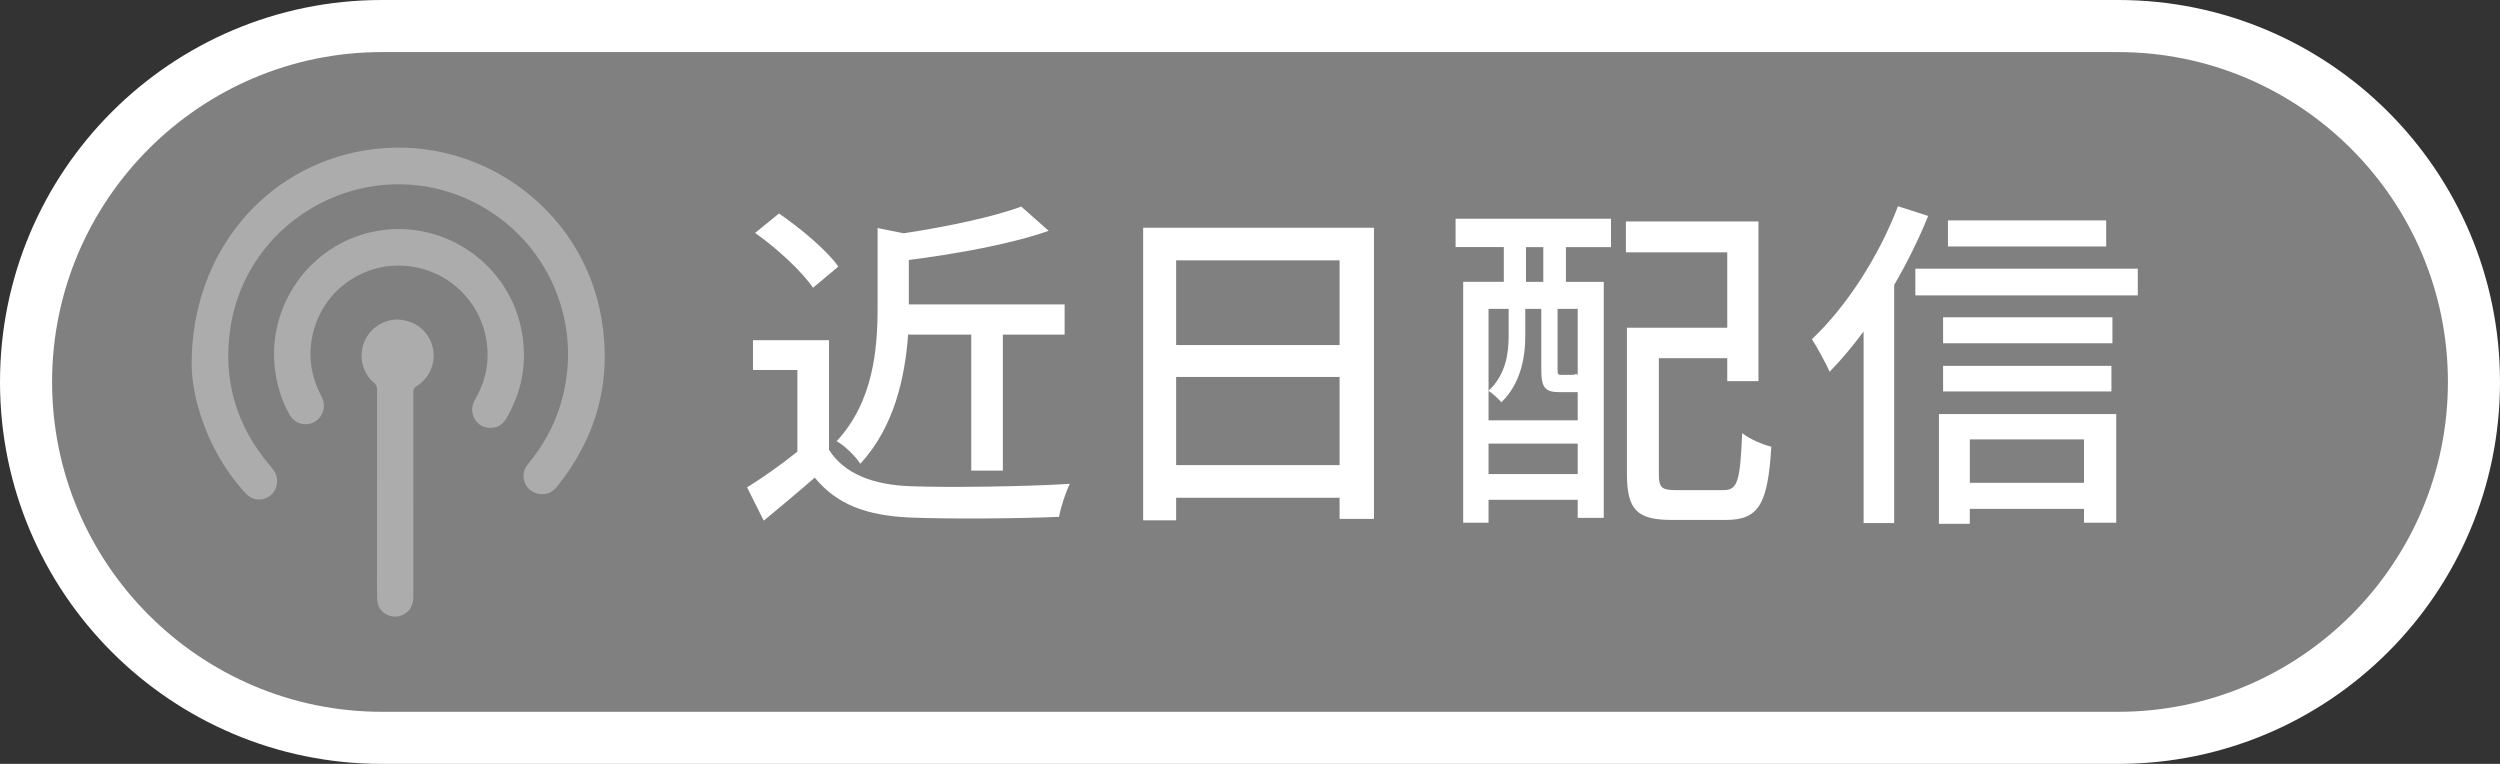
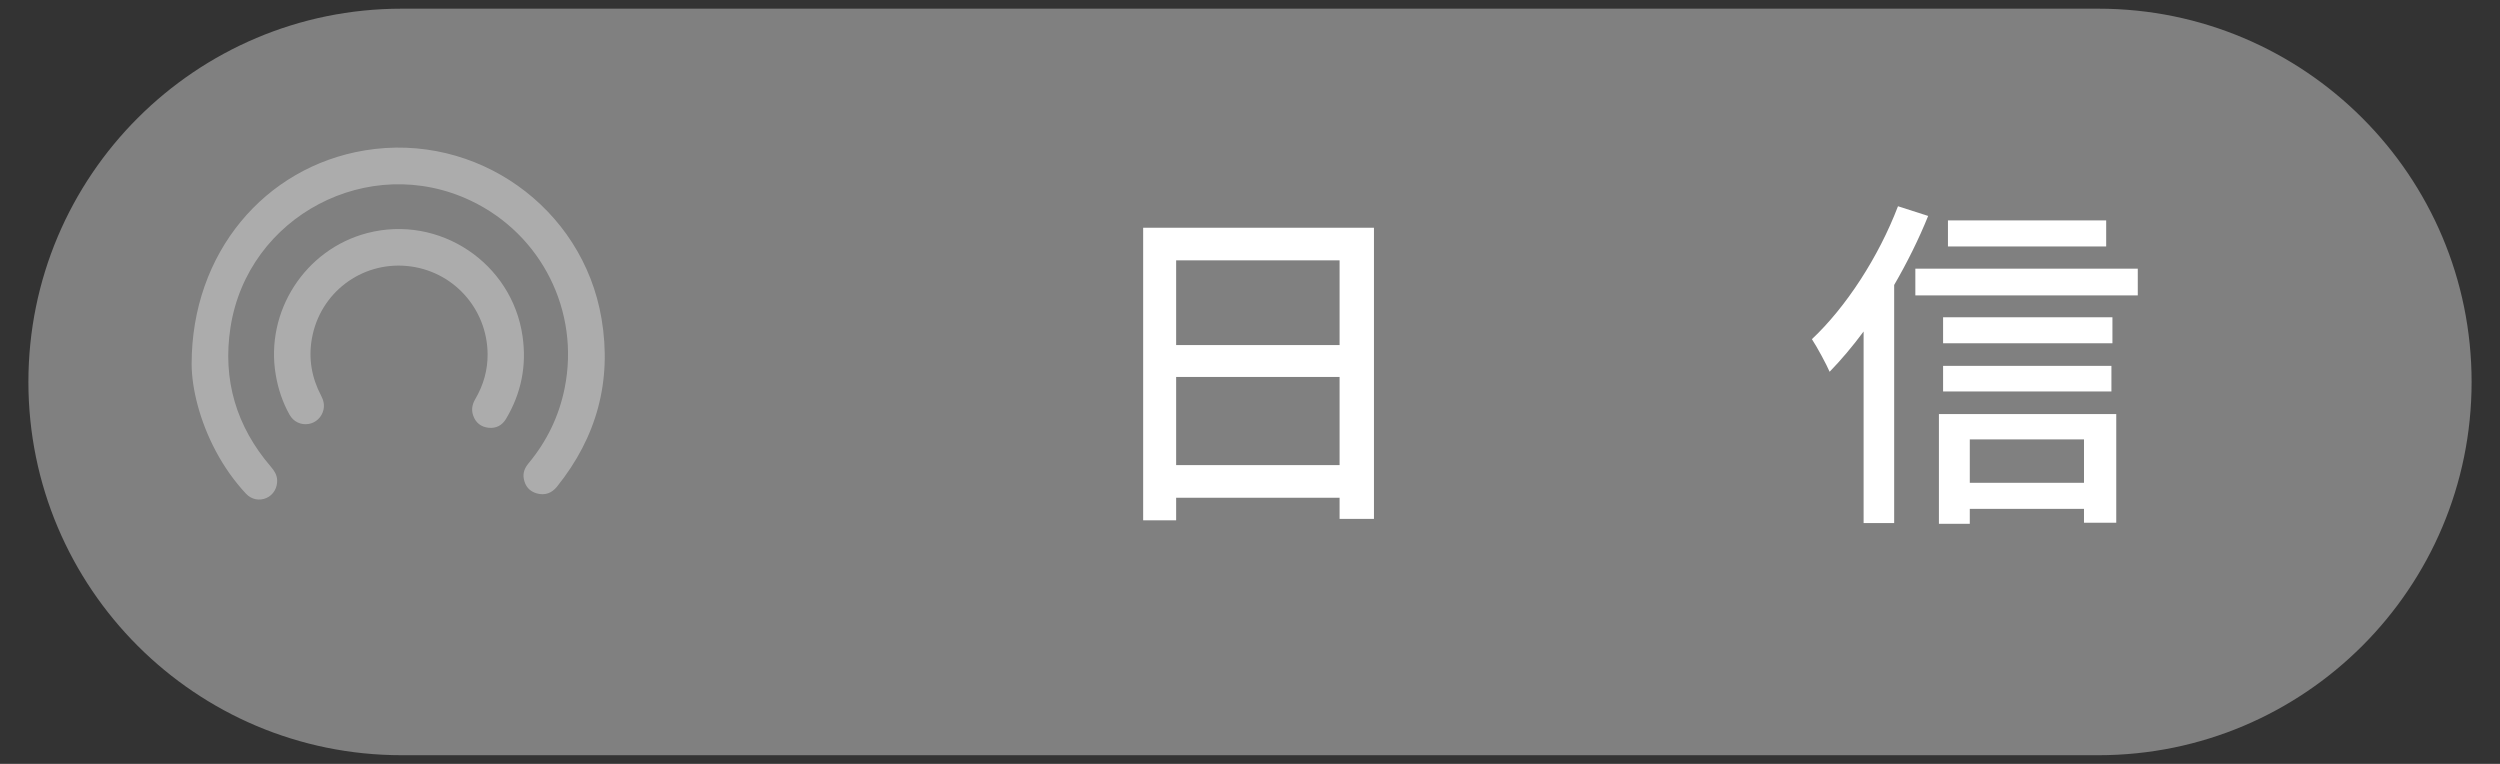
<svg xmlns="http://www.w3.org/2000/svg" version="1.1" id="_レイヤー_2" x="0px" y="0px" viewBox="0 0 72 22" enable-background="new 0 0 72 22" xml:space="preserve">
  <rect x="0" y="0" width="72" height="22" fill="#333333" stroke="none" />
  <g id="_レイヤー_1-2">
    <path fill="#808080" d="M11.568,0.25h48.864c5.937,0,10.75,4.813,10.75,10.75v0   c0,5.937-4.813,10.75-10.75,10.75H11.568c-5.937,0-10.75-4.813-10.75-10.75   v-0C0.818,5.063,5.631,0.25,11.568,0.25z" />
-     <path fill="#FFFFFF" d="M61,1.5C66.238,1.5,70.5,5.762,70.5,11   C70.5,16.238,66.238,20.5,61,20.5H11C5.762,20.5,1.5,16.238,1.5,11   C1.5,5.762,5.762,1.5,11,1.5H61 M61,0H11C4.925,0,0,4.925,0,11v0   C0,17.075,4.925,22,11,22h50C67.075,22,72,17.075,72,11v-0   C72,4.925,67.075,0,61,0L61,0z" />
    <g opacity="0.35">
      <path fill="#FFFFFF" d="M5.519,10.483c0-3.199,2.107-5.675,4.988-6.152    c3.208-0.532,6.276,1.64,6.817,4.846c0.304,1.8-0.14,3.417-1.284,4.84    c-0.15,0.187-0.347,0.258-0.58,0.193c-0.214-0.06-0.339-0.211-0.376-0.428    c-0.029-0.168,0.03-0.31,0.138-0.439c0.528-0.635,0.877-1.356,1.04-2.165    c0.445-2.213-0.665-4.43-2.702-5.398C10.625,4.384,7.134,6.219,6.638,9.429    c-0.233,1.51,0.167,2.854,1.165,4.015c0.096,0.112,0.172,0.228,0.179,0.38    c0.01,0.227-0.11,0.43-0.306,0.517c-0.206,0.091-0.435,0.047-0.595-0.126    c-0.342-0.368-0.628-0.776-0.864-1.219C5.75,12.12,5.521,11.185,5.519,10.483z" />
      <path fill="#FFFFFF" d="M14.043,10.205c-0.006-1.327-1.012-2.426-2.33-2.545    c-1.318-0.119-2.495,0.777-2.73,2.085c-0.104,0.581-0.008,1.133,0.267,1.654    c0.068,0.129,0.098,0.261,0.066,0.403c-0.047,0.212-0.219,0.375-0.428,0.408    c-0.224,0.036-0.435-0.063-0.549-0.266c-0.201-0.358-0.328-0.742-0.397-1.146    c-0.312-1.826,0.843-3.618,2.633-4.085c2.072-0.541,4.173,0.855,4.475,2.974    c0.121,0.848-0.038,1.641-0.477,2.377c-0.112,0.187-0.283,0.277-0.498,0.256    c-0.223-0.022-0.381-0.147-0.451-0.364c-0.052-0.159-0.024-0.311,0.061-0.457    C13.93,11.08,14.045,10.653,14.043,10.205z" />
-       <path fill="#FFFFFF" d="M10.86,14.214c-0-0.996-0.001-1.991,0.001-2.987    c0-0.083-0.018-0.141-0.086-0.198c-0.345-0.292-0.455-0.776-0.279-1.194    c0.167-0.398,0.588-0.661,1.009-0.629c0.467,0.035,0.839,0.338,0.951,0.775    c0.113,0.439-0.067,0.899-0.456,1.137c-0.081,0.049-0.096,0.103-0.096,0.186    c0.002,1.964,0.001,3.928,0.001,5.892c-0,0.287-0.163,0.499-0.419,0.551    c-0.319,0.065-0.616-0.162-0.624-0.489c-0.007-0.302-0.003-0.604-0.003-0.906    C10.86,15.64,10.86,14.927,10.86,14.214z" />
    </g>
-     <path fill="#FFFFFF" d="M23.875,12.955c0.44,0.689,1.259,1.01,2.359,1.049   c1.109,0.041,3.328,0.01,4.577-0.07c-0.11,0.221-0.26,0.66-0.31,0.951   c-1.129,0.049-3.138,0.068-4.278,0.02c-1.269-0.051-2.129-0.381-2.758-1.15   c-0.47,0.41-0.95,0.811-1.469,1.24l-0.48-0.959   c0.45-0.281,0.979-0.65,1.449-1.029V10.656h-1.279V9.797H23.875V12.955z    M23.415,8.287c-0.32-0.469-1.039-1.139-1.669-1.578l0.69-0.561   c0.62,0.43,1.369,1.049,1.709,1.529L23.415,8.287z M26.154,9.637   c-0.09,1.209-0.39,2.658-1.379,3.719c-0.13-0.211-0.459-0.531-0.68-0.65   c1.06-1.139,1.18-2.658,1.18-3.857V6.568L26.024,6.719   c1.249-0.189,2.588-0.471,3.388-0.77l0.79,0.699   c-1.12,0.391-2.648,0.66-4.028,0.84v1.279h4.487v0.869h-1.779v3.918h-0.91   V9.637H26.154z" />
    <path fill="#FFFFFF" d="M39.57,6.559v8.385h-0.99v-0.609h-4.707v0.65h-0.95V6.559   H39.57z M33.873,7.498V9.938h4.707V7.498H33.873z M38.58,13.395v-2.539h-4.707   v2.539H38.58z" />
-     <path fill="#FFFFFF" d="M41.92,6.299h4.477v0.818h-1.299v1H46.188v6.797h-0.75v-0.52h-2.568   v0.66h-0.73v-6.938h1.17v-1h-1.389V6.299z M42.869,12.105H45.438v-0.811h-0.52   c-0.41,0-0.529-0.119-0.529-0.639V8.896h-0.461V9.688   c0,0.59-0.129,1.359-0.689,1.898c-0.08-0.1-0.26-0.26-0.369-0.33   c0.5-0.471,0.579-1.08,0.579-1.58V8.896h-0.579V12.105z M45.438,13.654v-0.879   h-2.568v0.879H45.438z M44.447,7.117h-0.499v1h0.499V7.117z M45.438,8.896h-0.58v1.75   c0,0.129,0.01,0.15,0.11,0.15h0.28c0.1,0,0.129-0.012,0.139-0.031   c0.021,0.01,0.031,0.02,0.051,0.041V8.896z M49.635,14.115   c0.41,0,0.48-0.25,0.54-1.641c0.21,0.17,0.59,0.33,0.839,0.391   c-0.1,1.639-0.35,2.109-1.309,2.109H48.156c-0.99,0-1.3-0.271-1.3-1.32   V9.438h2.889V7.268h-2.919V6.379h3.818v4.598h-0.899v-0.66h-1.97v3.338   c0,0.391,0.08,0.461,0.5,0.461H49.635z" />
    <path fill="#FFFFFF" d="M55.531,6.219c-0.27,0.67-0.609,1.35-0.979,1.988v6.857H53.672   V9.547c-0.319,0.43-0.648,0.82-0.979,1.16   c-0.09-0.211-0.36-0.711-0.51-0.939c0.979-0.92,1.918-2.359,2.479-3.828   L55.531,6.219z M61.568,7.738v0.77h-6.406V7.738H61.568z M55.842,11.926h5.106v3.129   h-0.929v-0.4h-3.289v0.43h-0.889V11.926z M60.838,9.887h-4.877v-0.75h4.877V9.887z    M55.961,10.537h4.848v0.738h-4.848V10.537z M60.658,7.098h-4.557v-0.75h4.557V7.098z    M56.73,12.654v1.25h3.289v-1.25H56.73z" />
  </g>
</svg>